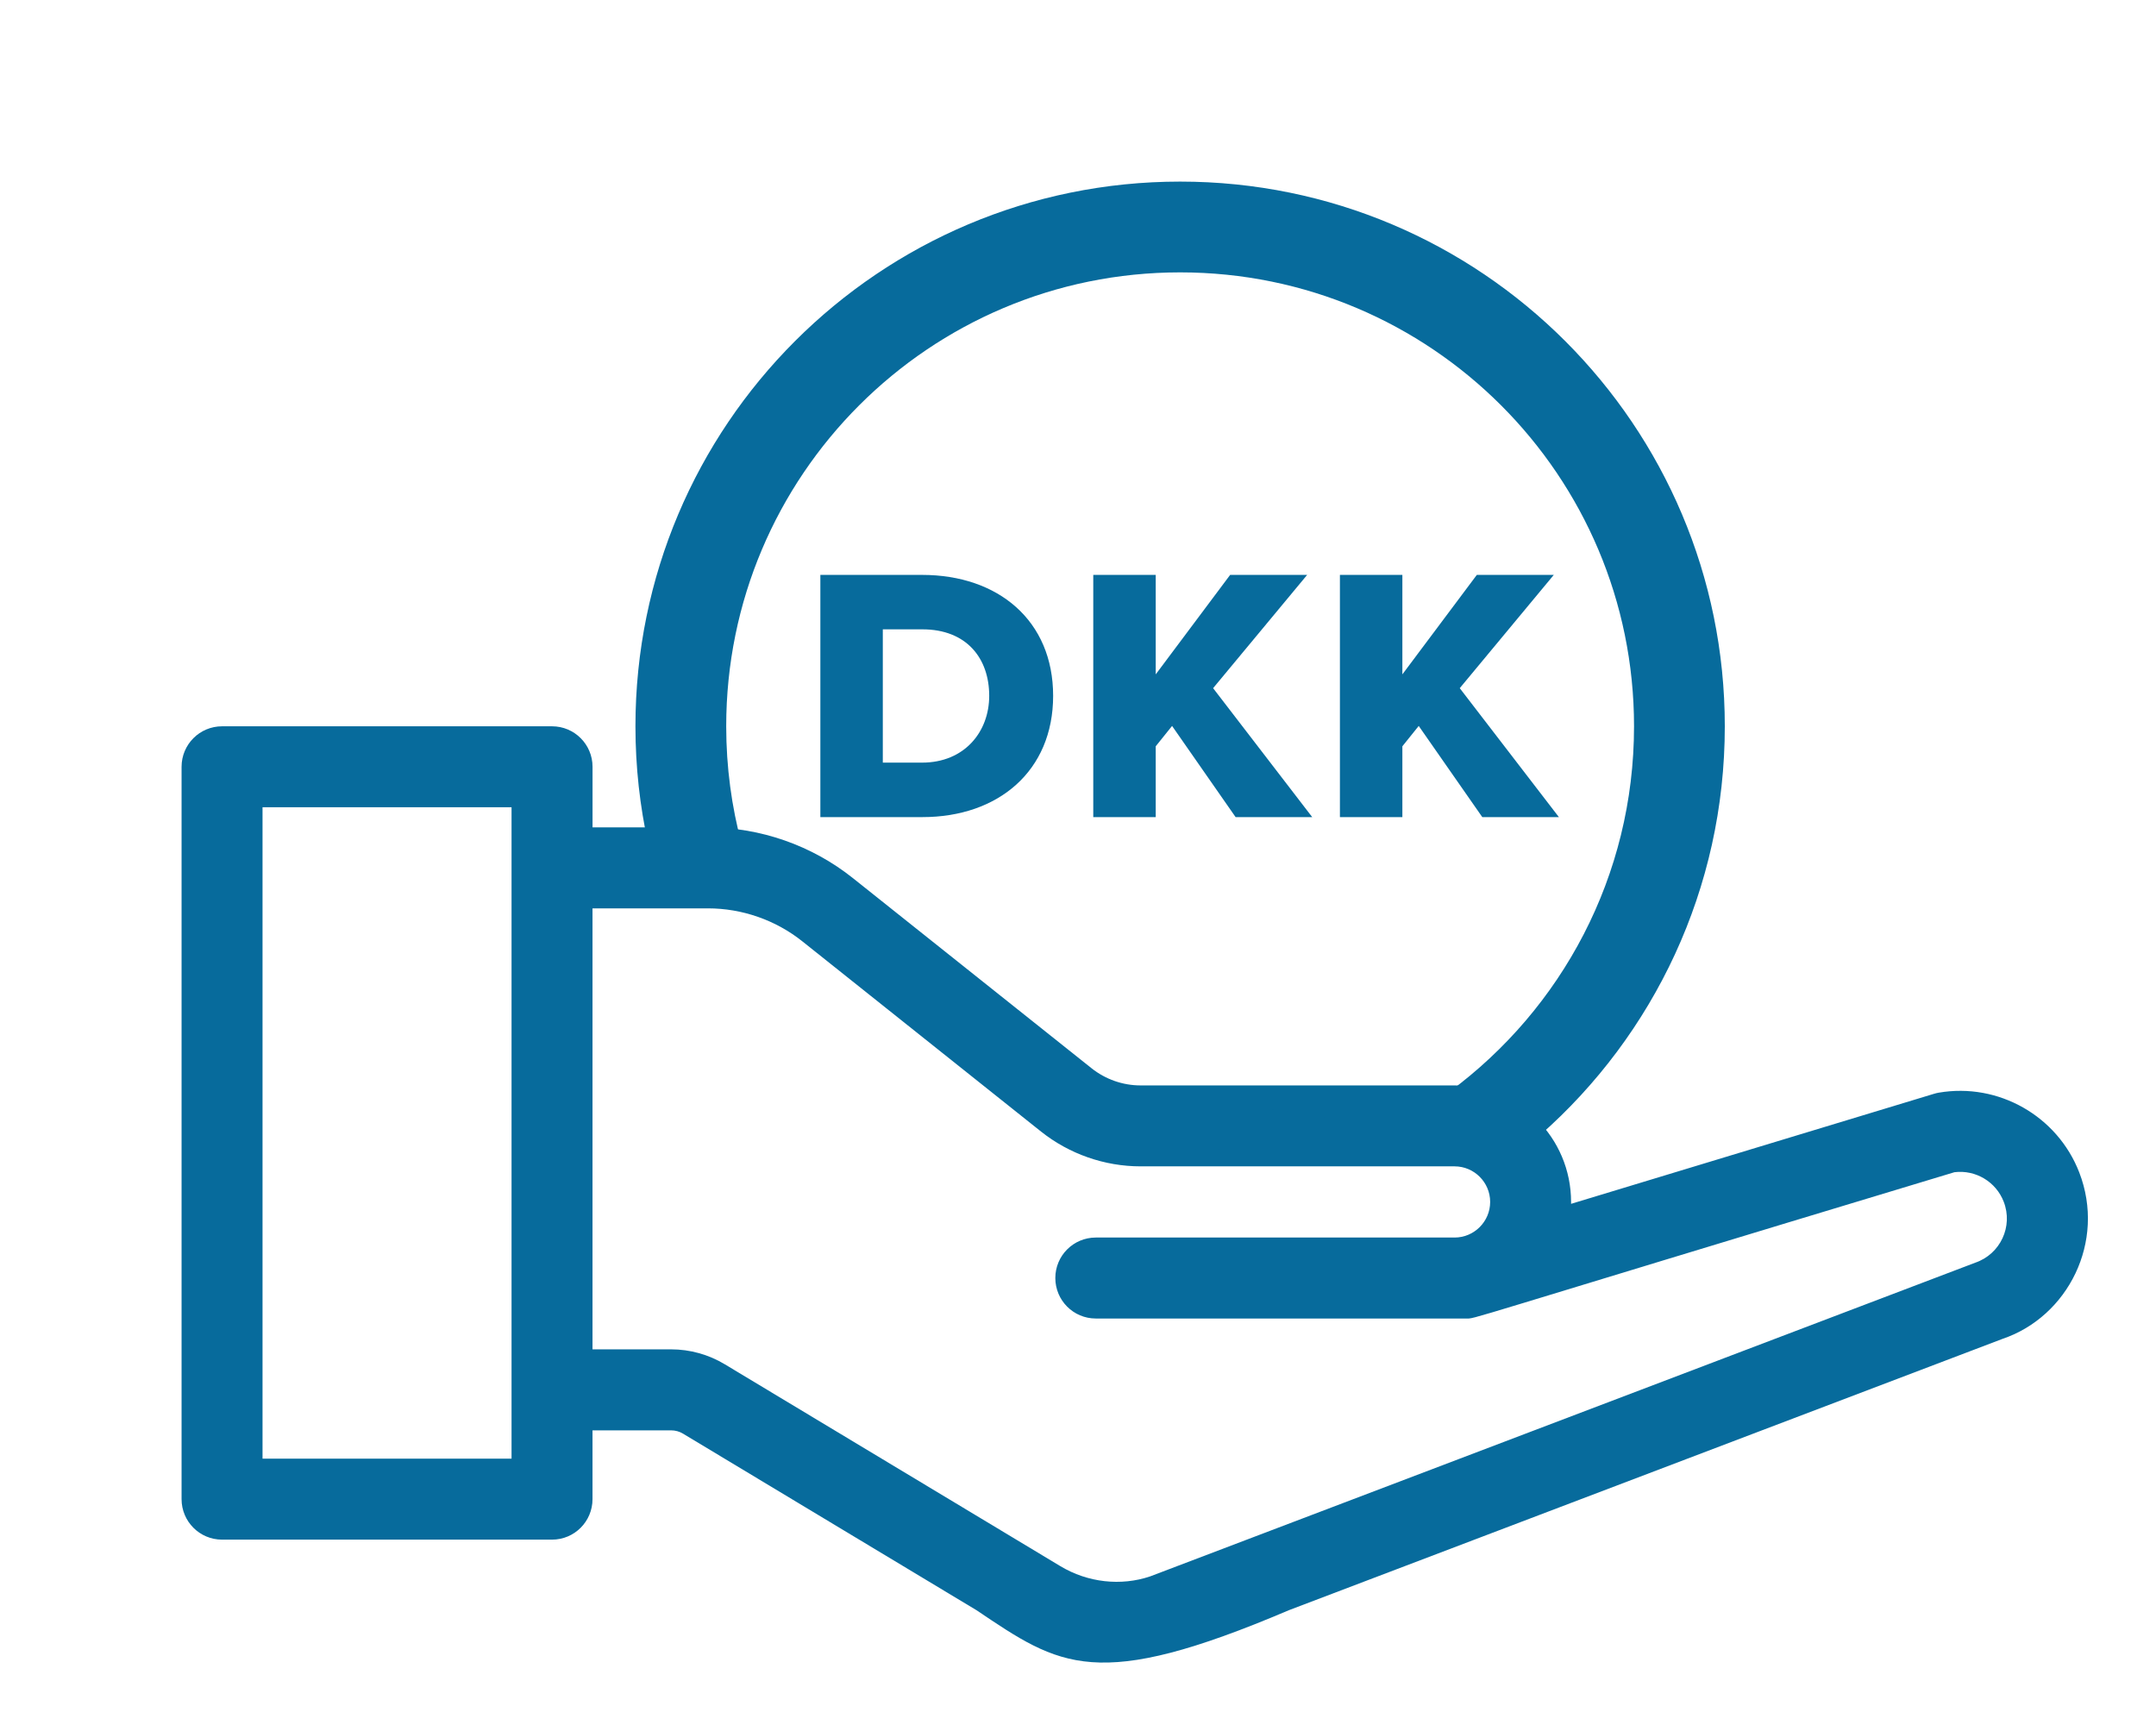
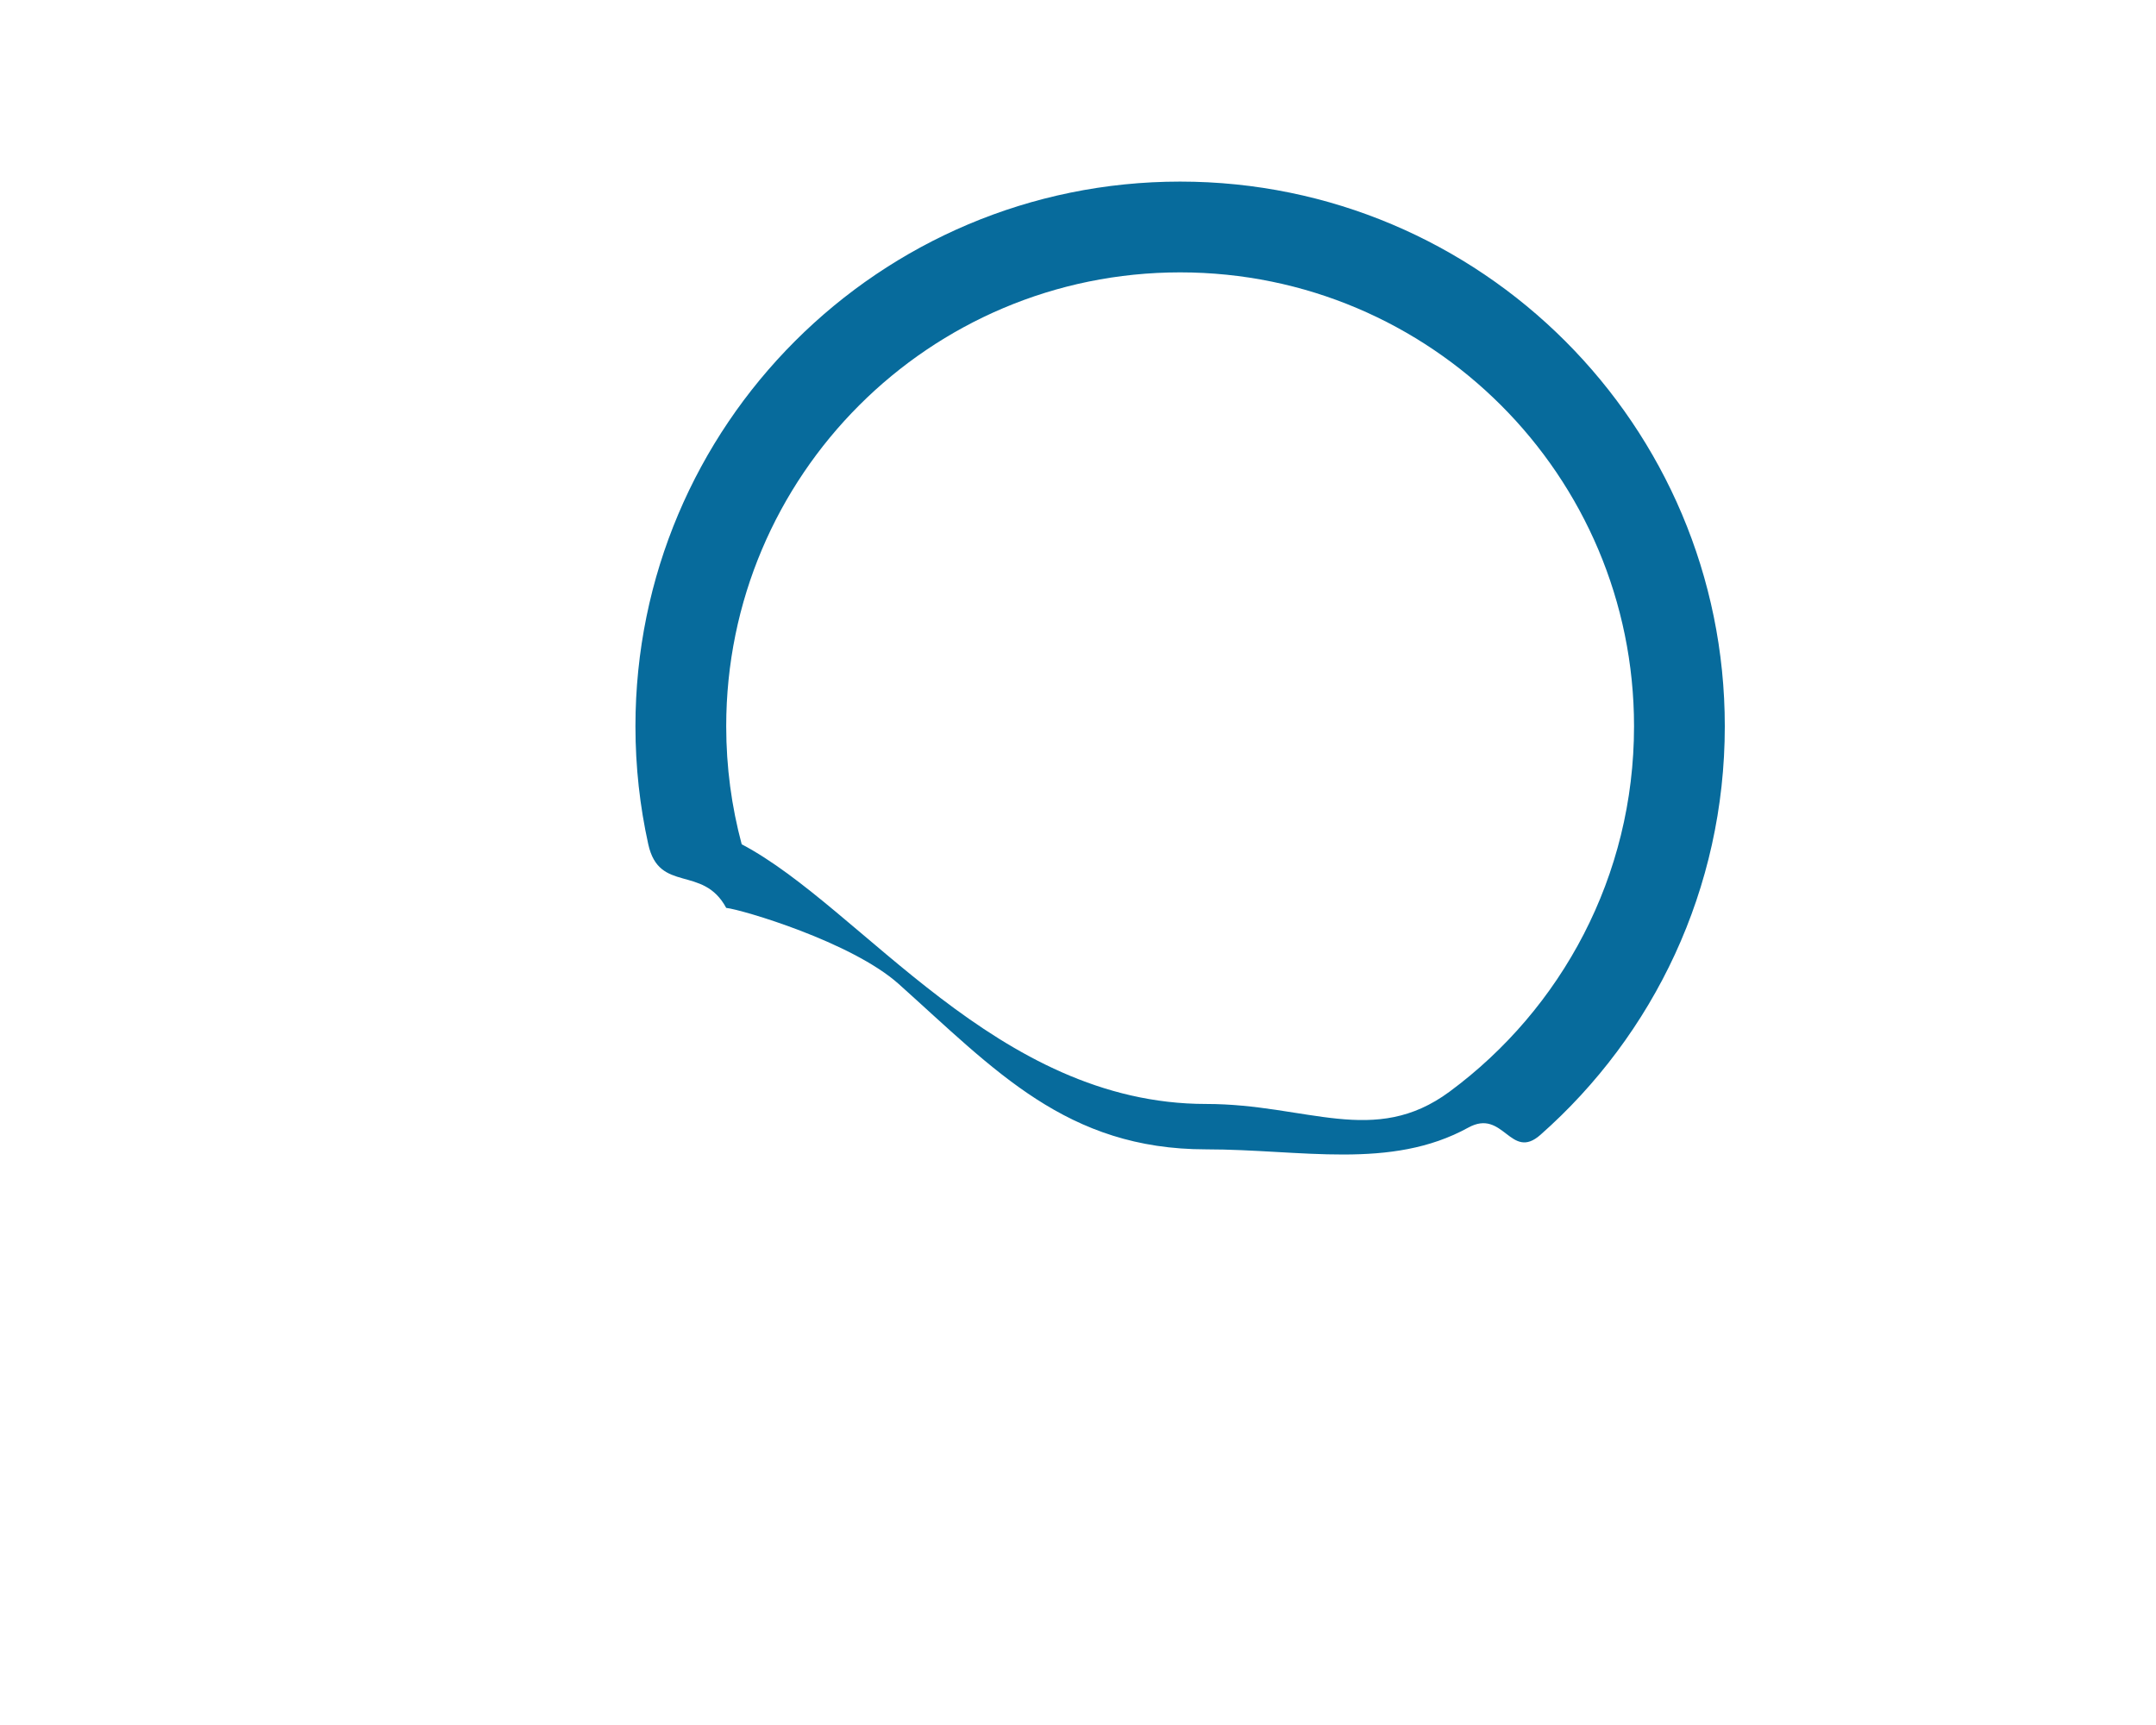
<svg xmlns="http://www.w3.org/2000/svg" width="60" height="48" viewBox="0 0 60 48" fill="none">
-   <path d="M27.174 44.805L19.01 39.894C18.908 39.832 18.793 39.801 18.675 39.801H16.489V41.715C16.489 42.337 15.986 42.842 15.363 42.842H6.179C5.557 42.842 5.053 42.338 5.053 41.715L5.053 21.337C5.053 20.715 5.557 20.21 6.18 20.21H15.363C15.986 20.21 16.49 20.715 16.49 21.337V23.023H19.702C21.162 23.023 22.594 23.524 23.735 24.434L30.378 29.726C30.764 30.033 31.247 30.203 31.74 30.203H40.48C42.269 30.203 43.722 31.657 43.722 33.446V33.498L53.816 30.438C53.861 30.424 53.906 30.413 53.952 30.405C55.612 30.119 57.255 31.053 57.863 32.621C58.613 34.556 57.544 36.639 55.733 37.254L35.873 44.804C30.495 47.093 29.506 46.373 27.174 44.805ZM14.236 22.463H7.306V40.588H14.236V22.463ZM55.761 33.437C55.549 32.89 54.987 32.545 54.391 32.618C40.303 36.871 41.095 36.689 40.794 36.689H30.495C29.873 36.689 29.369 36.185 29.369 35.562C29.369 34.941 29.872 34.436 30.495 34.436H40.48C41.025 34.436 41.47 33.991 41.47 33.445C41.47 32.899 41.025 32.455 40.48 32.455H31.74C30.74 32.455 29.758 32.112 28.974 31.489L22.33 26.195C21.587 25.602 20.653 25.276 19.702 25.276H16.489V37.547H18.675C19.202 37.547 19.719 37.691 20.171 37.963L29.506 43.578C30.271 44.04 31.201 44.139 32.01 43.864L54.969 35.136C55.668 34.898 56.03 34.126 55.761 33.437Z" fill="#076B9C" />
  <path fill-rule="evenodd" clip-rule="evenodd" d="M33.566 30.719C36.373 30.719 38.244 31.926 40.341 30.376C43.455 28.076 45.474 24.379 45.474 20.21C45.474 13.234 39.818 7.579 32.842 7.579C25.866 7.579 20.21 13.234 20.21 20.21C20.21 21.346 20.36 22.446 20.641 23.493C24 25.263 27.724 30.719 33.566 30.719ZM33.566 31.982C36.211 31.982 38.698 32.567 40.863 31.376C41.844 30.836 42.035 32.314 42.868 31.579C46.015 28.802 48 24.738 48 20.21C48 11.839 41.214 5.053 32.842 5.053C24.471 5.053 17.684 11.839 17.684 20.21C17.684 21.337 17.807 22.436 18.041 23.493C18.345 24.87 19.56 24.054 20.21 25.263C20.641 25.309 23.704 26.211 25.011 27.381C27.693 29.782 29.683 31.982 33.566 31.982Z" fill="#076B9C" />
-   <path d="M25.67 22.737C27.782 22.737 29.308 21.453 29.308 19.362C29.308 17.27 27.782 15.997 25.66 15.997H22.83V22.737H25.67ZM25.66 21.221H24.568V17.512H25.67C26.902 17.512 27.529 18.321 27.529 19.362C27.529 20.362 26.842 21.221 25.66 21.221Z" fill="#076B9C" />
-   <path d="M36.518 22.737L33.76 19.149L36.377 15.997H34.234L32.163 18.765V15.997H30.425V22.737H32.163V20.766L32.618 20.2L34.386 22.737H36.518Z" fill="#076B9C" />
-   <path d="M43.383 22.737L40.624 19.149L43.241 15.997H41.099L39.027 18.765V15.997H37.289V22.737H39.027V20.766L39.482 20.2L41.251 22.737H43.383Z" fill="#076B9C" />
</svg>